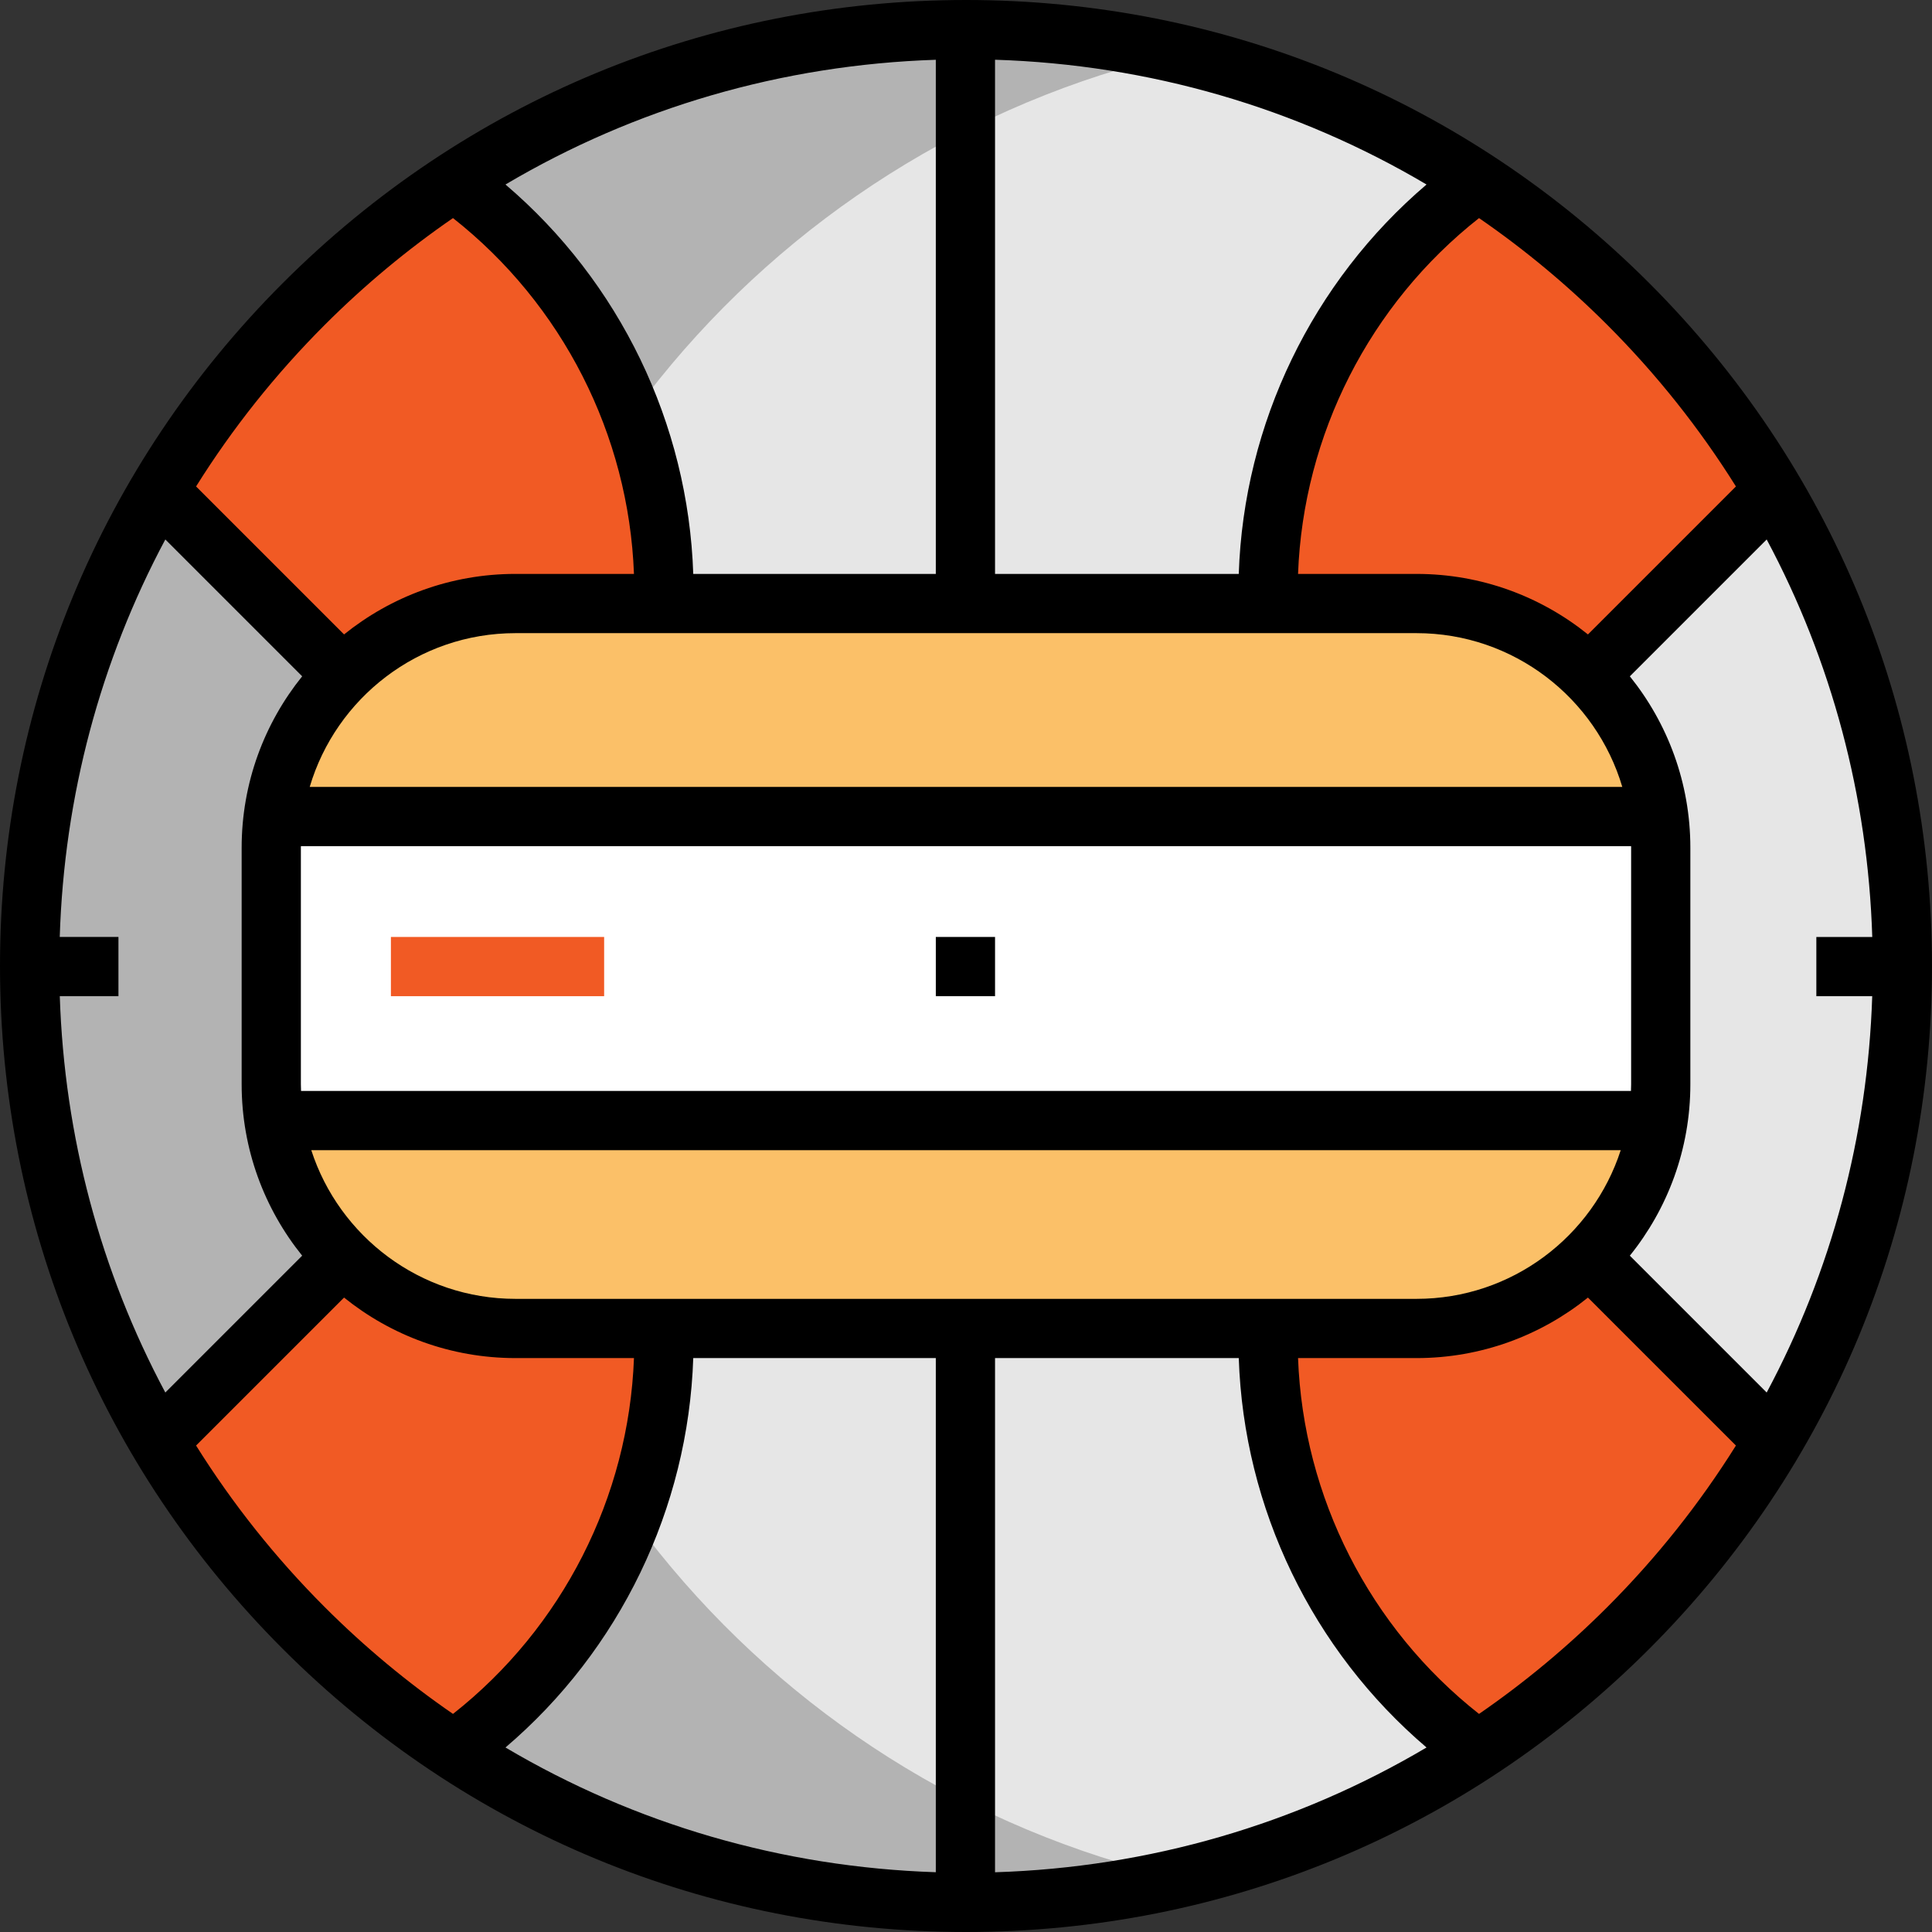
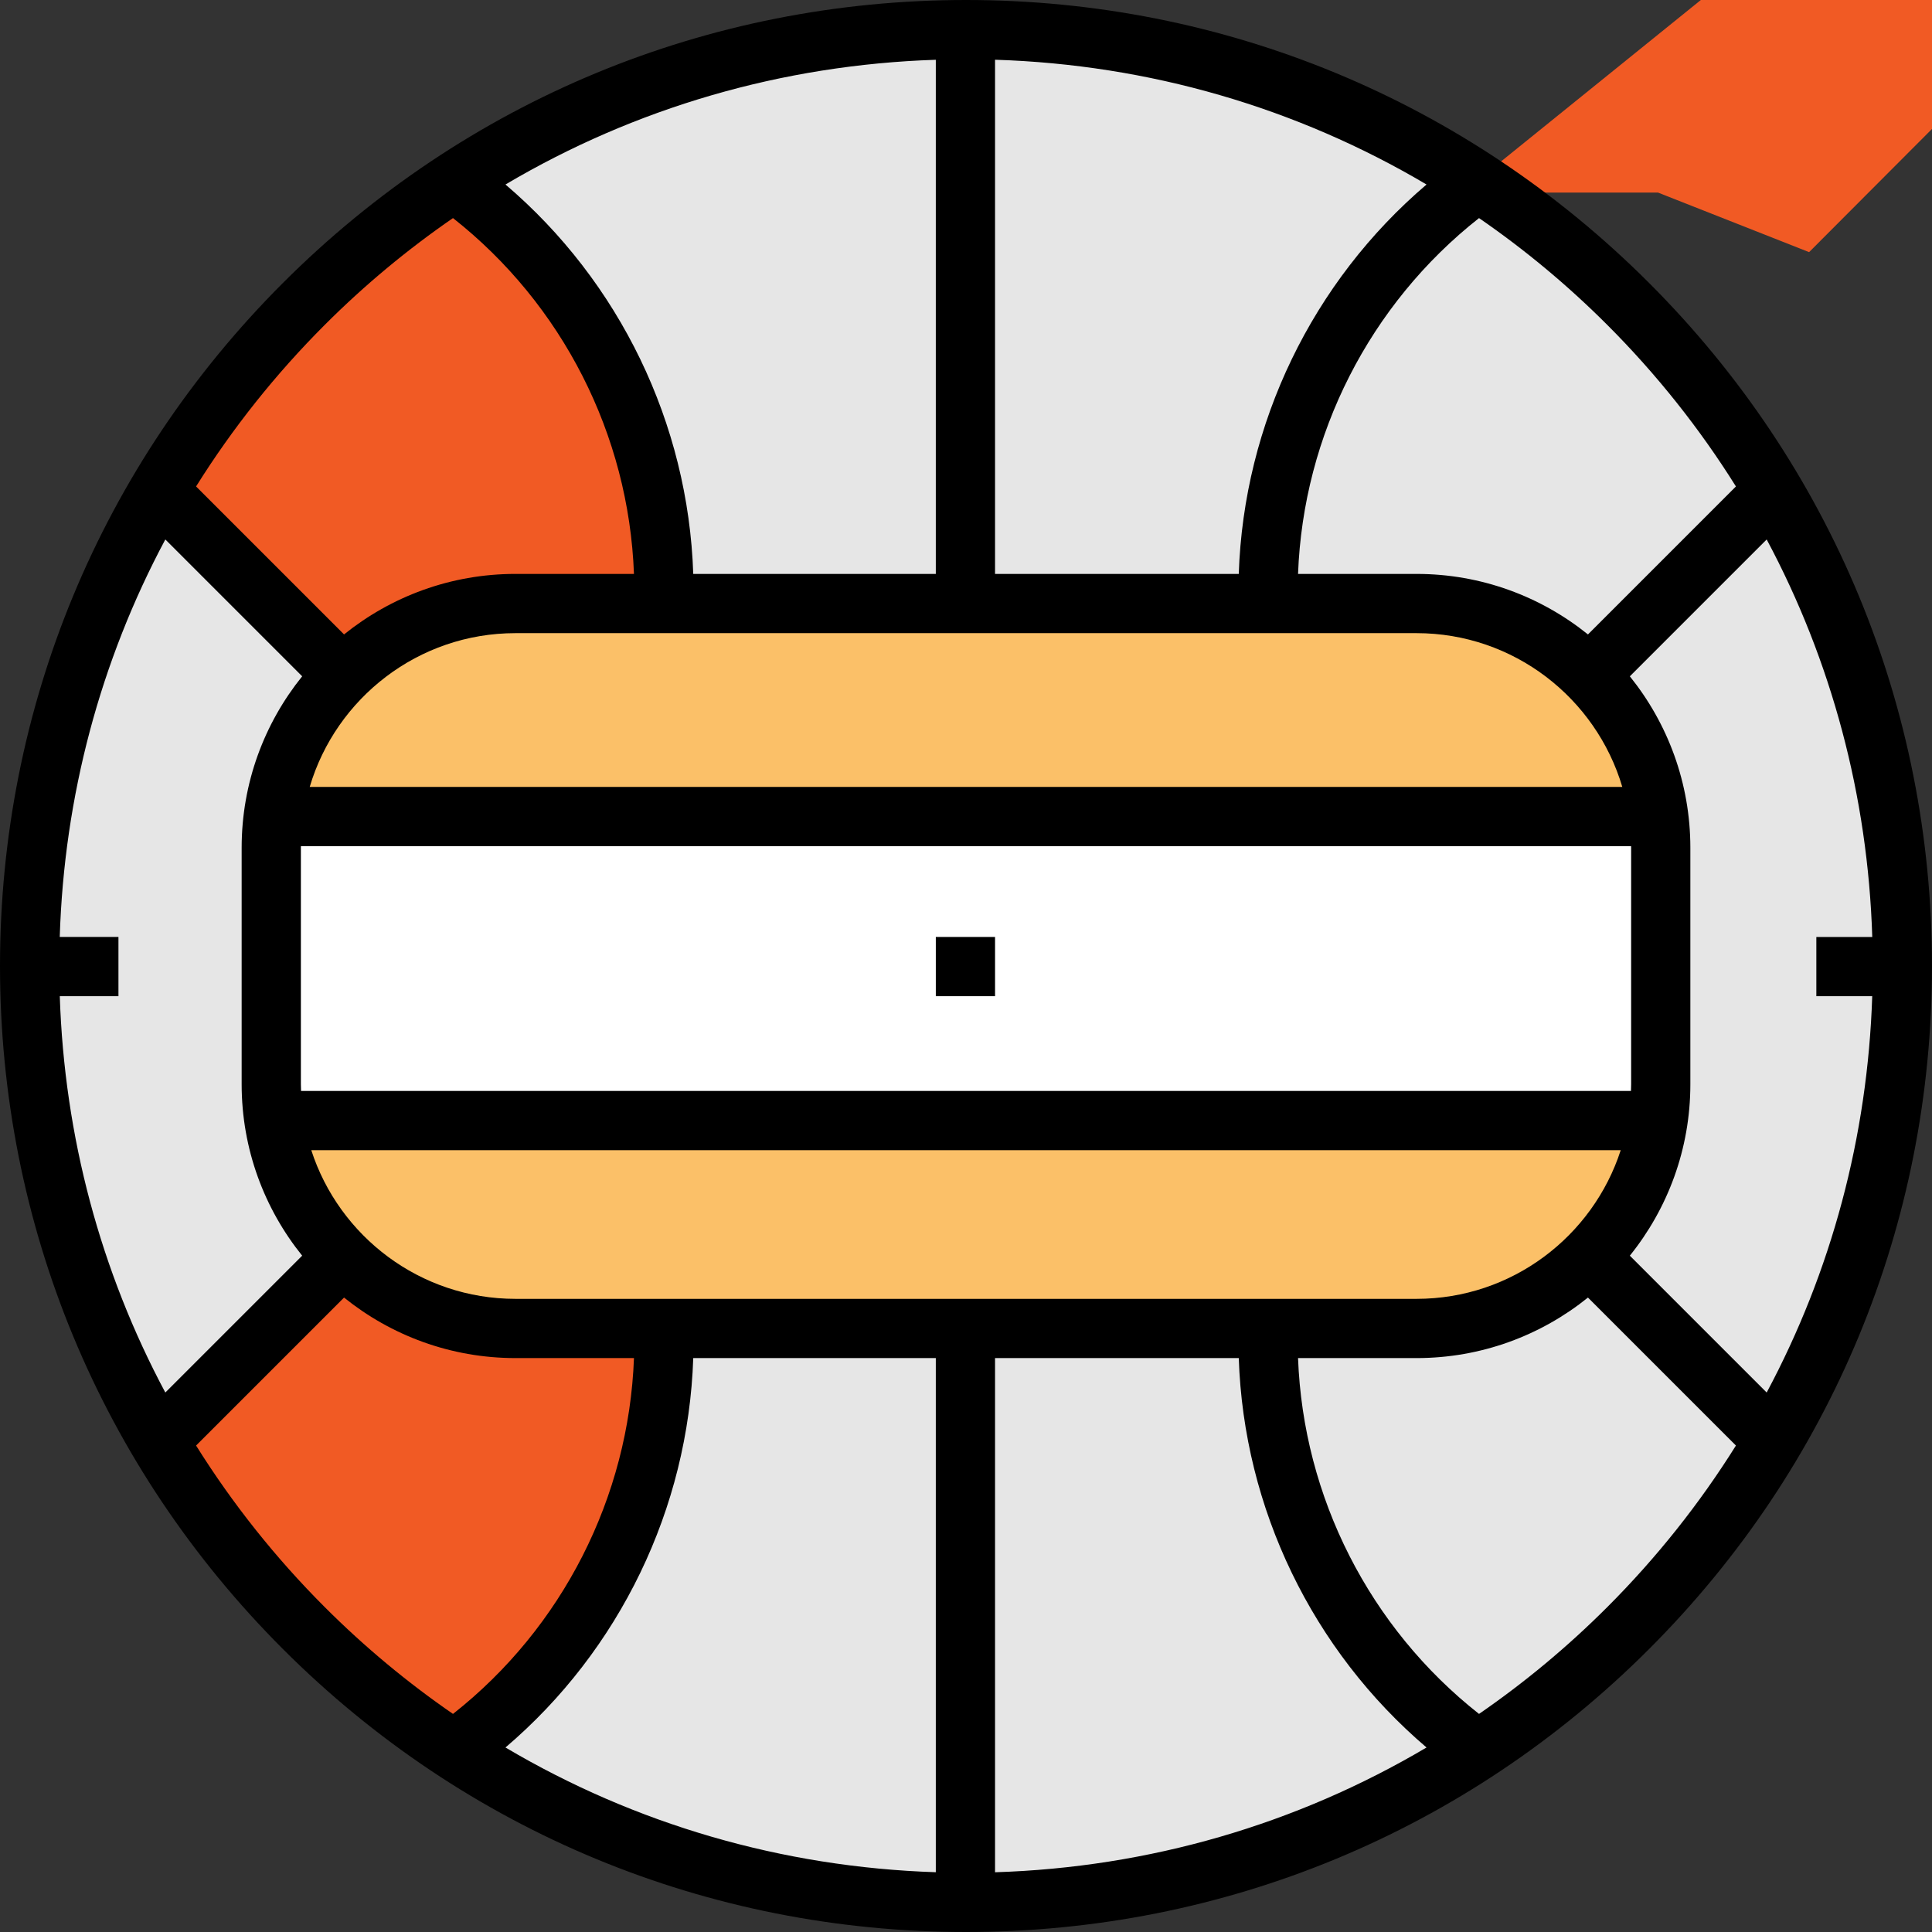
<svg xmlns="http://www.w3.org/2000/svg" version="1.1" id="Layer_1" x="0px" y="0px" viewBox="0 0 512 512" style="enable-background:new 0 0 512 512;" xml:space="preserve">
  <rect x="0" y="0" width="512" height="512" fill="#333333" stroke="none" />
  <circle style="fill:#E6E6E6;" cx="256.007" cy="255.995" r="248.147" />
-   <path style="fill:#B3B3B3;" d="M119.918,255.999c0-117.771,82.068-216.306,192.118-241.72c-18.016-4.16-36.755-6.431-56.035-6.431  C118.95,7.848,7.849,118.949,7.849,255.999S118.95,504.151,256.001,504.151c19.28,0,38.018-2.272,56.035-6.431  C201.987,472.305,119.918,373.769,119.918,255.999z" />
  <path style="fill:#FBC068;" d="M375.397,352.058H136.605c-35.742,0-64.717-28.974-64.717-64.717v-62.683  c0-35.742,28.974-64.717,64.717-64.717h238.791c35.742,0,64.717,28.974,64.717,64.717v62.683  C440.113,323.084,411.139,352.058,375.397,352.058z" />
  <rect x="71.89" y="215.98" style="fill:#FFFFFF;" width="368.223" height="80.051" />
  <g>
-     <path style="fill:#F15A24;" d="M392.084,47.394h0.188c-35.165,26.16-55.328,66.15-55.328,109.364v3.649h47.135l40.024,15.777   l48.029-48.146l-40.024-48.327L392.084,47.394z" />
+     <path style="fill:#F15A24;" d="M392.084,47.394h0.188v3.649h47.135l40.024,15.777   l48.029-48.146l-40.024-48.327L392.084,47.394z" />
    <path style="fill:#F15A24;" d="M121.382,462.254v0.12c37.671-21.588,50.354-68.617,54.546-110.473h0.024h-48.029l-32.019-15.931   L39.87,384.039l39.888,48.049L121.382,462.254z" />
    <path style="fill:#F15A24;" d="M119.918,47.394h-0.188c35.165,26.16,55.02,66.15,55.02,109.364v3.649h-46.827l-40.024,15.777   L39.87,128.037l40.024-48.327L119.918,47.394z" />
-     <path style="fill:#F15A24;" d="M391.358,462.254v0.12c-38.717-21.588-51.092-68.617-55.283-110.473h-0.024h48.029l32.019-15.931   l56.035,48.068l-39.519,48.049L391.358,462.254z" />
  </g>
  <rect x="248.002" y="248.304" width="15.696" height="15.696" />
  <path d="M437.02,74.98C388.668,26.628,324.381,0,256.002,0c-68.38,0-132.668,26.628-181.02,74.98  C26.63,123.333,0.001,187.619,0.001,255.999s26.628,132.668,74.98,181.02C123.333,485.372,187.621,512,256.001,512  c68.38,0,132.667-26.628,181.018-74.981c48.352-48.352,74.98-112.639,74.98-181.02C512,187.619,485.372,123.333,437.02,74.98z   M496.158,264.002c-1.21,37.205-10.826,72.95-27.969,105.032l-36.265-36.265c10.022-12.445,16.037-28.243,16.037-45.428v-62.683  c0-17.184-6.017-32.983-16.037-45.427l36.265-36.265c17.191,32.17,26.814,68.024,27.98,105.341H481.35v15.696h14.808V264.002z   M247.999,359.906v136.251c-40.73-1.324-79.704-12.738-114.044-33.054c30.23-25.754,48.442-63.305,49.763-103.197L247.999,359.906  L247.999,359.906z M263.695,359.906h64.59c1.322,39.893,19.533,77.443,49.762,103.197c-34.427,20.367-73.511,31.789-114.352,33.066  L263.695,359.906L263.695,359.906z M136.605,344.21c-25.264,0-46.721-16.564-54.112-39.398h347.015  c-7.39,22.835-28.848,39.398-54.111,39.398H136.605z M15.832,248.306c1.166-37.316,10.791-73.171,27.981-105.342l36.266,36.266  c-10.022,12.445-16.038,28.243-16.038,45.428v62.683c0,17.185,6.017,32.984,16.038,45.428l-36.266,36.265  c-17.143-32.082-26.76-67.828-27.97-105.033H31.39v-15.696H15.832V248.306z M263.695,152.093V15.831  c40.842,1.277,79.925,12.697,114.352,33.066c-30.229,25.753-48.442,63.304-49.762,103.197H263.695z M247.999,152.093h-64.281  c-1.322-39.893-19.533-77.442-49.763-103.197c34.34-20.316,73.314-31.729,114.044-33.054v136.251H247.999z M375.397,167.79  c25.761,0,47.562,17.222,54.529,40.753H82.077c6.967-23.531,28.769-40.753,54.529-40.753L375.397,167.79L375.397,167.79z   M432.265,224.657v62.683c0,0.595-0.027,1.184-0.045,1.775H79.781c-0.018-0.591-0.045-1.179-0.045-1.775v-62.683  c0-0.14,0.009-0.279,0.01-0.42h352.508C432.256,224.379,432.265,224.517,432.265,224.657z M460.039,128.916l-39.214,39.215  c-12.445-10.022-28.243-16.037-45.427-16.037h-31.402c1.375-36.891,18.988-71.48,47.962-94.299  c12.034,8.292,23.408,17.729,33.964,28.285C439.039,99.196,450.44,113.569,460.039,128.916z M86.08,86.079  c10.556-10.556,21.93-19.993,33.965-28.286c28.974,22.819,46.589,57.408,47.962,94.299h-31.402  c-17.184,0-32.983,6.017-45.428,16.037l-39.215-39.215C61.562,113.569,72.963,99.196,86.08,86.079z M51.963,383.084l39.215-39.214  c12.445,10.02,28.244,16.037,45.428,16.037h31.402c-1.375,36.891-18.988,71.48-47.962,94.299  c-12.035-8.292-23.408-17.729-33.965-28.286C72.963,412.803,61.562,398.431,51.963,383.084z M425.922,425.92  c-10.556,10.556-21.93,19.993-33.964,28.286c-28.974-22.819-46.587-57.407-47.962-94.299h31.402  c17.184,0,32.983-6.017,45.427-16.037l39.214,39.214C450.44,398.43,439.039,412.803,425.922,425.92z" />
-   <rect x="103.596" y="248.304" style="fill:#F15A24;" width="56.506" height="15.696" />
  <g>
</g>
  <g>
</g>
  <g>
</g>
  <g>
</g>
  <g>
</g>
  <g>
</g>
  <g>
</g>
  <g>
</g>
  <g>
</g>
  <g>
</g>
  <g>
</g>
  <g>
</g>
  <g>
</g>
  <g>
</g>
  <g>
</g>
</svg>